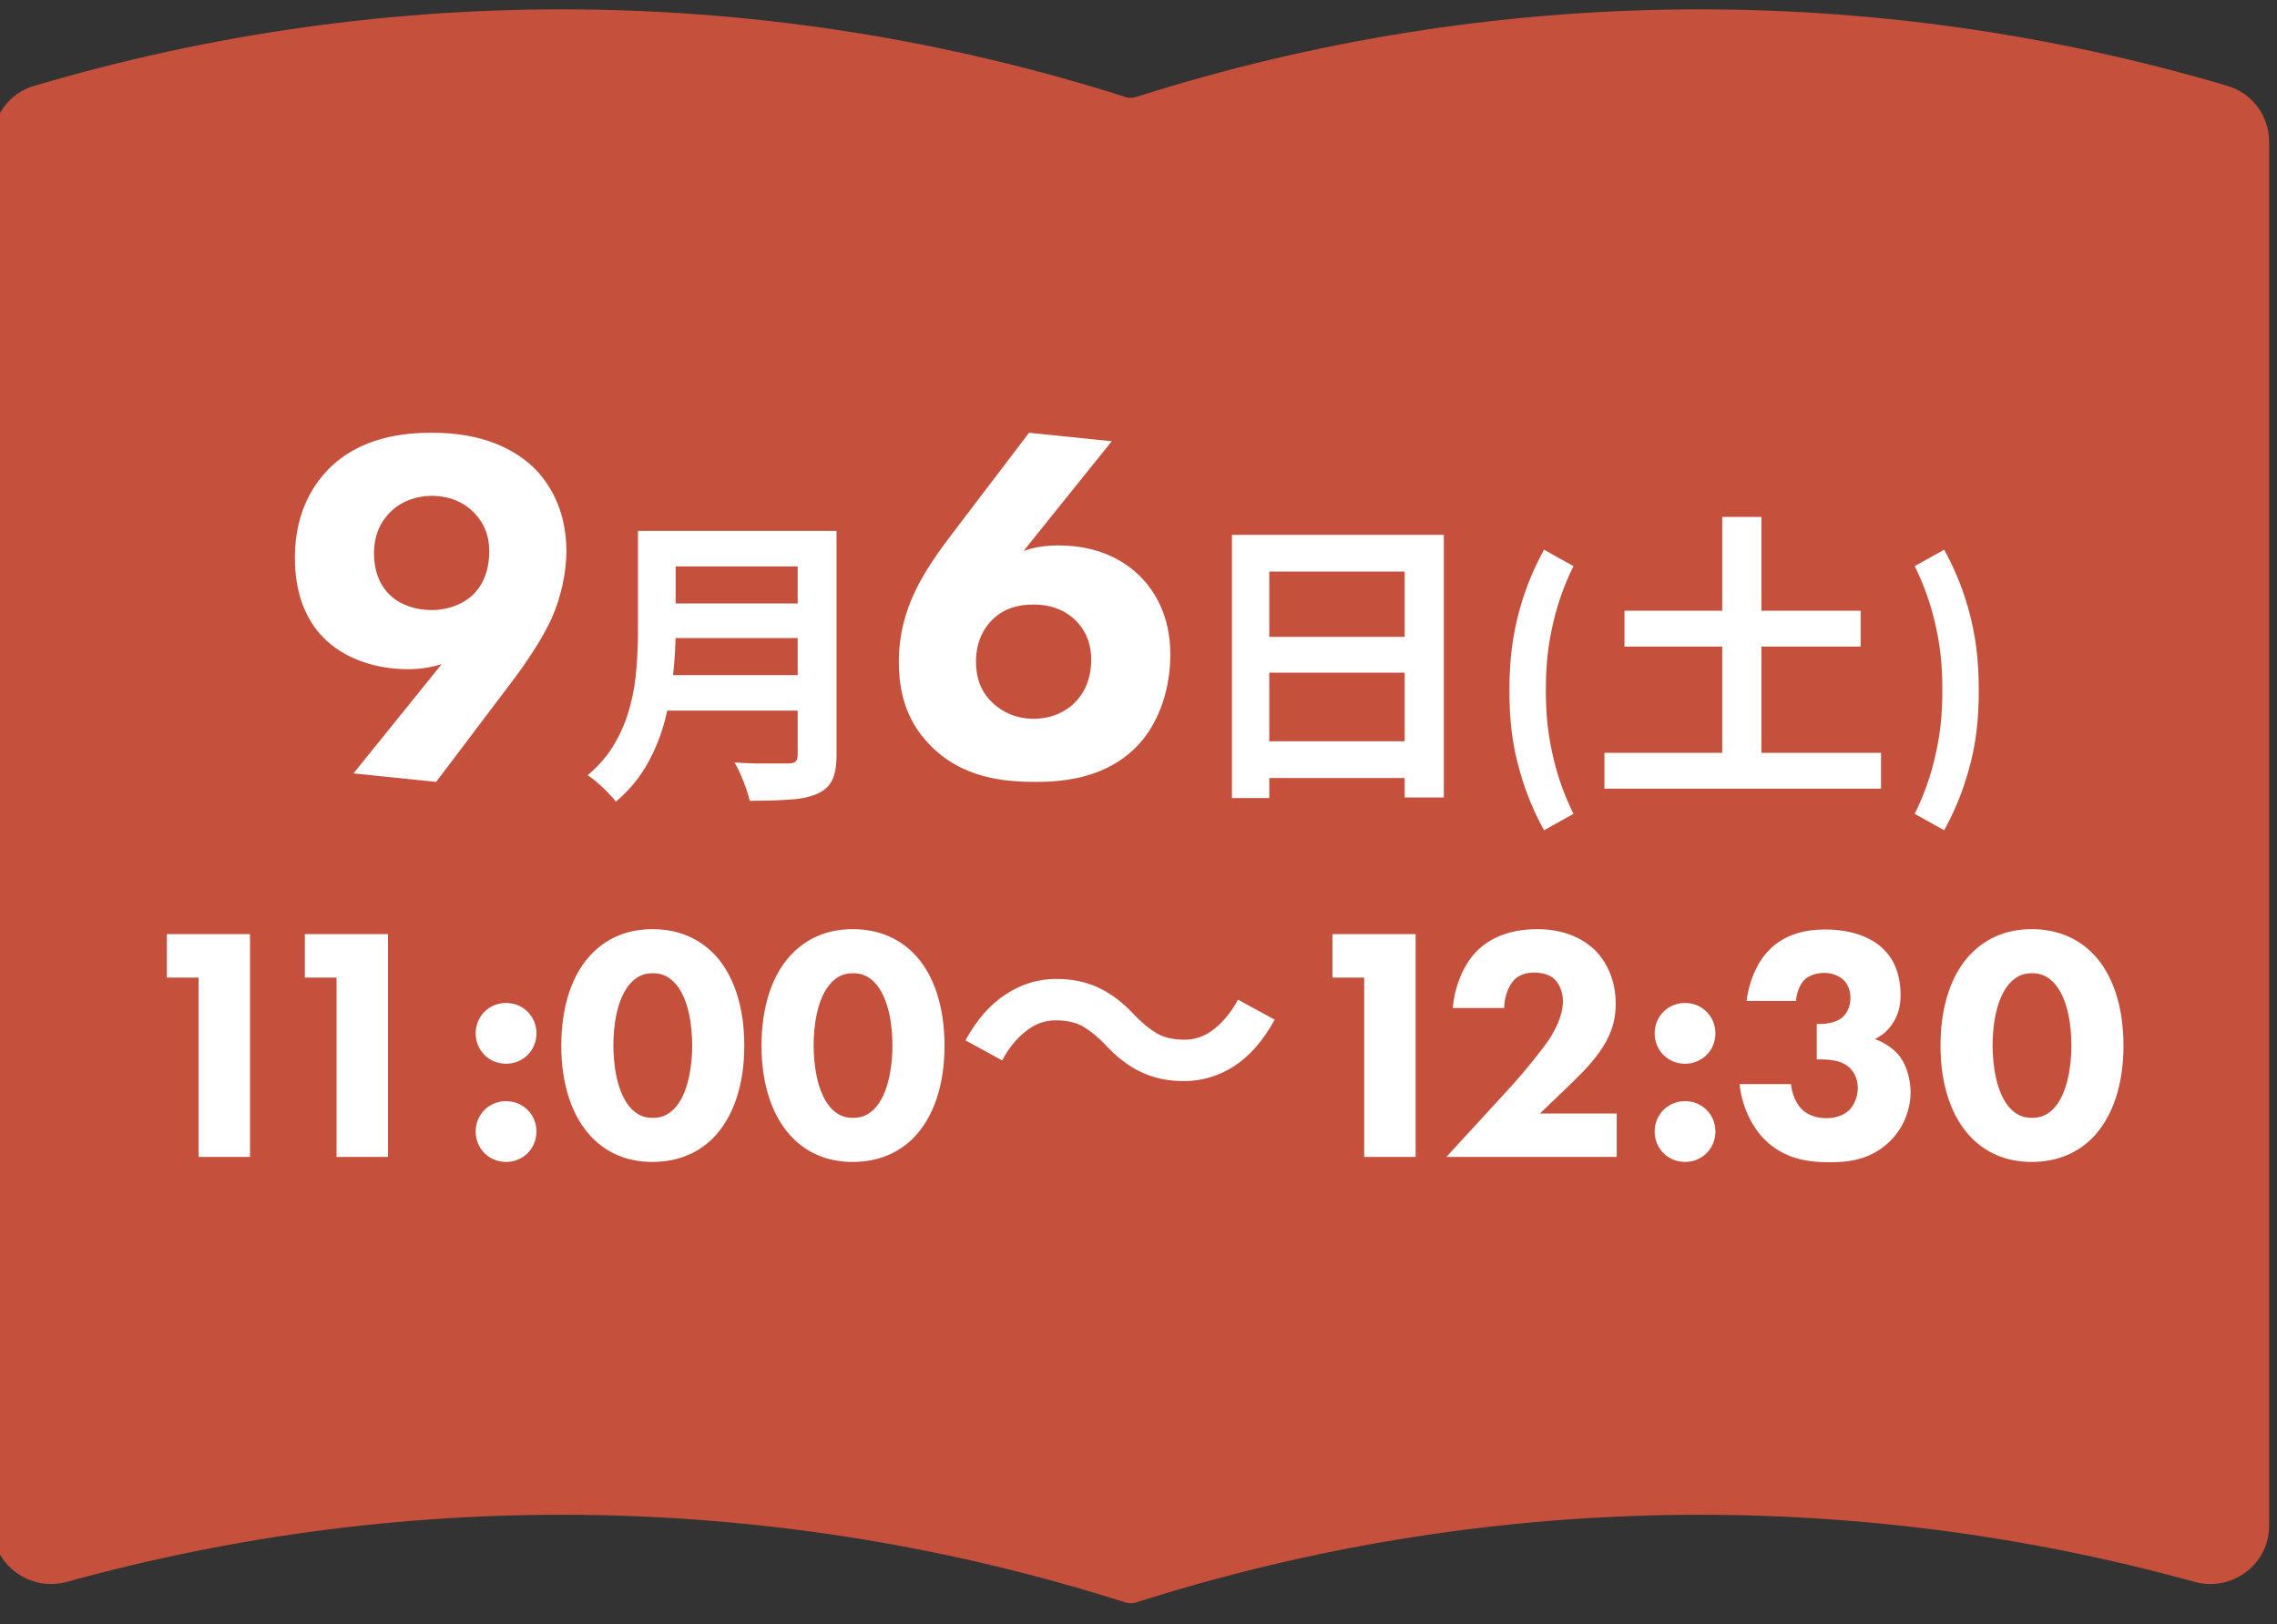
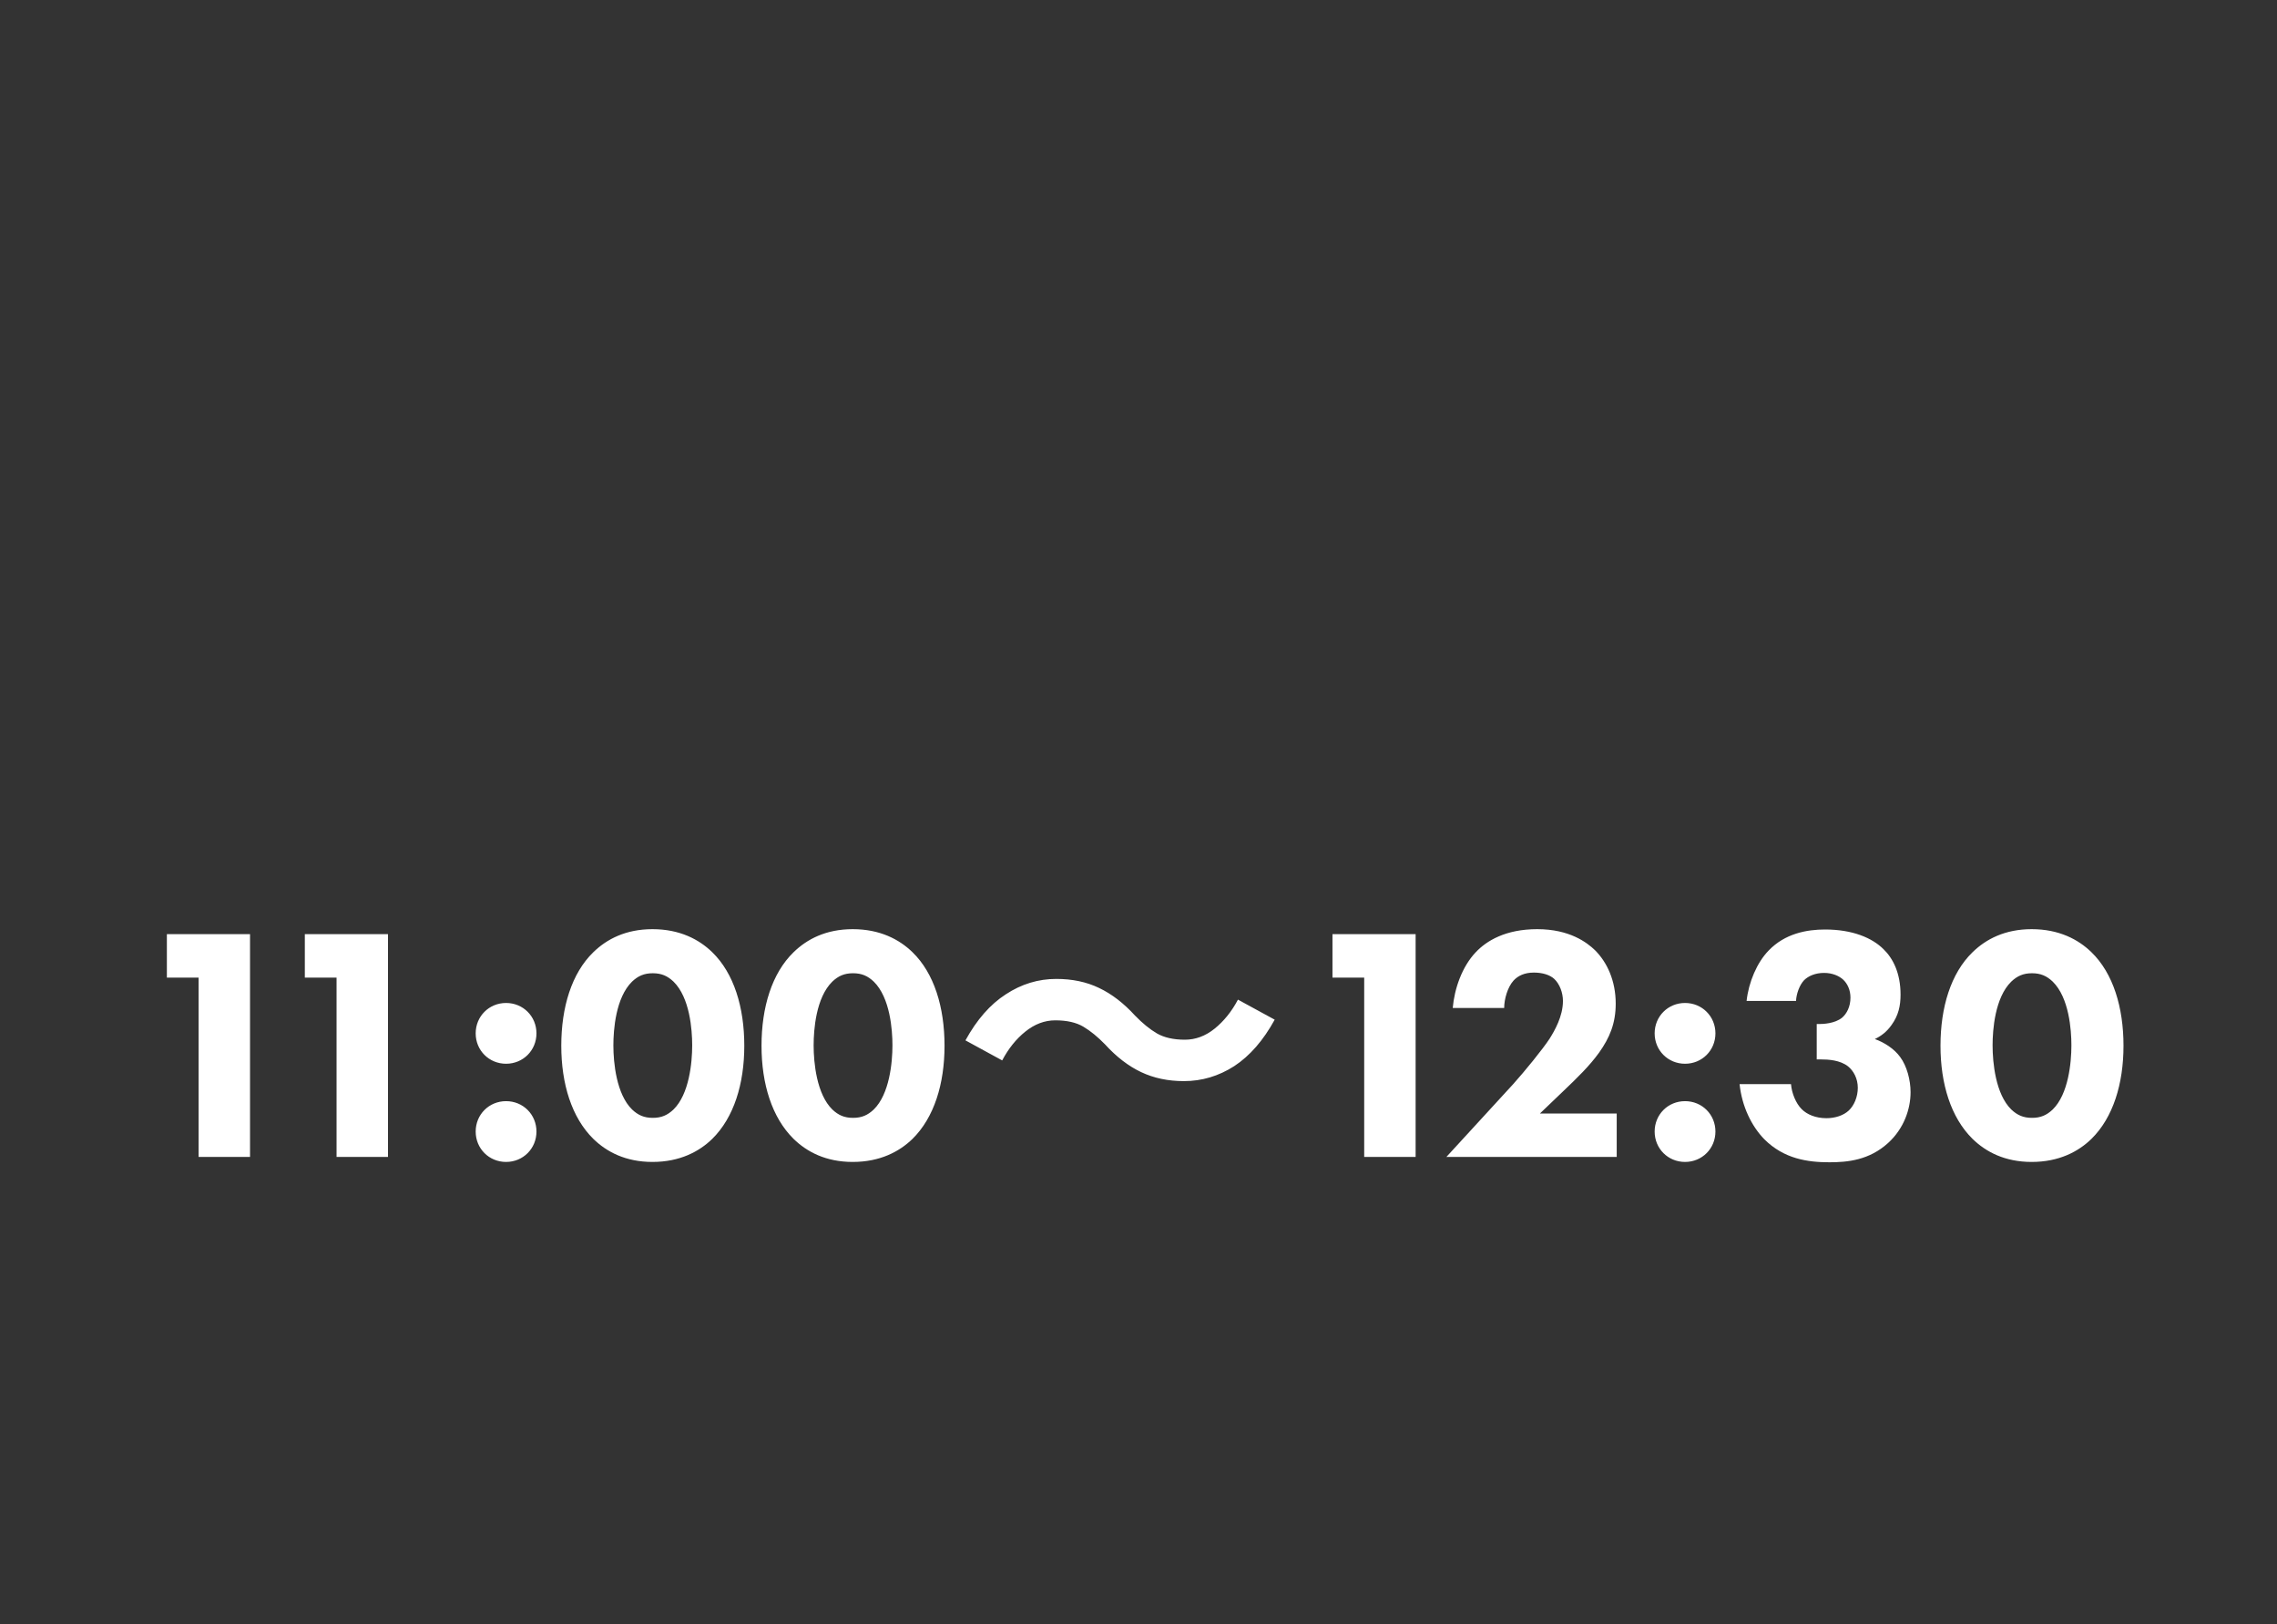
<svg xmlns="http://www.w3.org/2000/svg" width="150" height="107" viewBox="0 0 150 107" fill="none">
  <rect x="0" y="0" width="150" height="107" fill="#333333" stroke="none" />
  <g clip-path="url(#clip0_3981_23)">
-     <path d="M74.121 6.382C50.761 -1.058 25.691 -1.298 2.231 5.662C0.601 6.142 -0.499 7.652 -0.499 9.332V100.512C-0.499 103.062 1.951 104.882 4.421 104.202C27.251 97.892 51.481 98.342 74.111 105.552C74.361 105.632 74.631 105.632 74.871 105.552C97.501 98.342 121.731 97.892 144.561 104.202C147.031 104.882 149.481 103.062 149.481 100.512V9.332C149.481 7.652 148.381 6.142 146.751 5.662C123.281 -1.298 98.221 -1.058 74.861 6.382C74.611 6.462 74.341 6.462 74.101 6.382H74.121Z" fill="#C5503C" />
    <path d="M13.083 76.212V64.398H10.993V61.538H16.471V76.212H13.083ZM22.171 76.212V64.398H20.081V61.538H25.559V76.212H22.171ZM31.336 74.54C31.336 73.418 32.216 72.538 33.338 72.538C34.46 72.538 35.34 73.418 35.34 74.54C35.34 75.662 34.46 76.542 33.338 76.542C32.216 76.542 31.336 75.662 31.336 74.54ZM31.336 68.072C31.336 66.95 32.216 66.07 33.338 66.07C34.46 66.07 35.34 66.95 35.34 68.072C35.34 69.194 34.46 70.074 33.338 70.074C32.216 70.074 31.336 69.194 31.336 68.072ZM49.031 68.886C49.031 71.394 48.349 73.616 46.919 75.024C46.061 75.86 44.785 76.542 42.981 76.542C41.221 76.542 39.967 75.882 39.087 75.024C37.657 73.616 36.975 71.394 36.975 68.886C36.975 66.356 37.657 64.112 39.087 62.726C39.967 61.868 41.221 61.208 42.981 61.208C44.785 61.208 46.061 61.89 46.919 62.726C48.349 64.112 49.031 66.356 49.031 68.886ZM43.003 64.112C42.431 64.112 42.035 64.288 41.639 64.662C40.561 65.718 40.407 67.83 40.407 68.864C40.407 70.008 40.605 72.076 41.639 73.088C42.035 73.462 42.431 73.638 43.003 73.638C43.575 73.638 43.971 73.462 44.367 73.088C45.401 72.076 45.599 70.008 45.599 68.864C45.599 67.83 45.445 65.718 44.367 64.662C43.971 64.288 43.575 64.112 43.003 64.112ZM62.222 68.886C62.222 71.394 61.541 73.616 60.111 75.024C59.252 75.86 57.977 76.542 56.172 76.542C54.413 76.542 53.158 75.882 52.279 75.024C50.849 73.616 50.166 71.394 50.166 68.886C50.166 66.356 50.849 64.112 52.279 62.726C53.158 61.868 54.413 61.208 56.172 61.208C57.977 61.208 59.252 61.89 60.111 62.726C61.541 64.112 62.222 66.356 62.222 68.886ZM56.194 64.112C55.623 64.112 55.227 64.288 54.831 64.662C53.752 65.718 53.599 67.83 53.599 68.864C53.599 70.008 53.797 72.076 54.831 73.088C55.227 73.462 55.623 73.638 56.194 73.638C56.767 73.638 57.163 73.462 57.559 73.088C58.593 72.076 58.791 70.008 58.791 68.864C58.791 67.83 58.636 65.718 57.559 64.662C57.163 64.288 56.767 64.112 56.194 64.112ZM72.796 68.798C72.312 68.3 71.835 67.911 71.366 67.632C70.897 67.354 70.281 67.214 69.518 67.214C68.814 67.214 68.154 67.464 67.538 67.962C66.937 68.446 66.431 69.077 66.02 69.854L63.6 68.534C64.348 67.17 65.235 66.158 66.262 65.498C67.289 64.824 68.396 64.486 69.584 64.486C70.64 64.486 71.579 64.684 72.4 65.08C73.236 65.476 74.028 66.085 74.776 66.906C75.26 67.405 75.737 67.794 76.206 68.072C76.69 68.351 77.306 68.49 78.054 68.49C78.758 68.49 79.411 68.248 80.012 67.764C80.628 67.266 81.141 66.628 81.552 65.85L83.972 67.17C83.224 68.534 82.337 69.554 81.31 70.228C80.283 70.888 79.176 71.218 77.988 71.218C76.947 71.218 76.008 71.02 75.172 70.624C74.336 70.228 73.544 69.62 72.796 68.798ZM89.868 76.212V64.398H87.778V61.538H93.256V76.212H89.868ZM106.503 73.352V76.212H95.283L99.683 71.416C100.453 70.558 101.619 69.128 102.081 68.424C102.411 67.896 102.961 66.95 102.961 65.938C102.961 65.388 102.741 64.816 102.389 64.486C102.103 64.222 101.619 64.068 101.047 64.068C100.409 64.068 99.991 64.288 99.705 64.596C99.309 65.036 99.089 65.828 99.089 66.4H95.701C95.811 65.124 96.317 63.672 97.219 62.726C97.923 61.978 99.177 61.208 101.267 61.208C103.401 61.208 104.545 62.088 105.073 62.594C105.865 63.386 106.437 64.596 106.437 66.114C106.437 67.412 106.041 68.358 105.337 69.348C104.699 70.228 103.929 70.976 102.983 71.878L101.443 73.352H106.503ZM109.002 74.54C109.002 73.418 109.882 72.538 111.004 72.538C112.126 72.538 113.006 73.418 113.006 74.54C113.006 75.662 112.126 76.542 111.004 76.542C109.882 76.542 109.002 75.662 109.002 74.54ZM109.002 68.072C109.002 66.95 109.882 66.07 111.004 66.07C112.126 66.07 113.006 66.95 113.006 68.072C113.006 69.194 112.126 70.074 111.004 70.074C109.882 70.074 109.002 69.194 109.002 68.072ZM118.315 65.938H115.059C115.191 64.706 115.741 63.408 116.511 62.616C117.589 61.494 119.019 61.23 120.229 61.23C122.033 61.23 123.331 61.78 124.079 62.528C124.695 63.122 125.201 64.09 125.201 65.52C125.201 66.246 125.069 66.884 124.607 67.522C124.299 67.962 123.925 68.248 123.507 68.446C124.123 68.666 124.783 69.084 125.179 69.634C125.619 70.228 125.861 71.152 125.861 71.944C125.861 73.066 125.421 74.342 124.387 75.288C123.133 76.432 121.703 76.564 120.515 76.564C119.085 76.564 117.523 76.344 116.225 75.046C115.389 74.188 114.751 72.89 114.597 71.416H117.985C118.029 71.988 118.293 72.67 118.689 73.066C119.041 73.418 119.613 73.66 120.317 73.66C120.889 73.66 121.439 73.484 121.791 73.154C122.143 72.824 122.385 72.252 122.385 71.658C122.385 71.042 122.099 70.536 121.747 70.25C121.219 69.832 120.449 69.788 119.943 69.788H119.679V67.456H119.877C120.075 67.456 120.867 67.434 121.351 67.038C121.659 66.774 121.901 66.312 121.901 65.718C121.901 65.212 121.703 64.794 121.417 64.53C121.153 64.288 120.713 64.09 120.163 64.09C119.591 64.09 119.129 64.288 118.843 64.574C118.535 64.904 118.337 65.476 118.315 65.938ZM139.888 68.886C139.888 71.394 139.206 73.616 137.776 75.024C136.918 75.86 135.642 76.542 133.838 76.542C132.078 76.542 130.824 75.882 129.944 75.024C128.514 73.616 127.832 71.394 127.832 68.886C127.832 66.356 128.514 64.112 129.944 62.726C130.824 61.868 132.078 61.208 133.838 61.208C135.642 61.208 136.918 61.89 137.776 62.726C139.206 64.112 139.888 66.356 139.888 68.886ZM133.86 64.112C133.288 64.112 132.892 64.288 132.496 64.662C131.418 65.718 131.264 67.83 131.264 68.864C131.264 70.008 131.462 72.076 132.496 73.088C132.892 73.462 133.288 73.638 133.86 73.638C134.432 73.638 134.828 73.462 135.224 73.088C136.258 72.076 136.456 70.008 136.456 68.864C136.456 67.83 136.302 65.718 135.224 64.662C134.828 64.288 134.432 64.112 133.86 64.112Z" fill="white" />
-     <path d="M28.731 51.507L23.286 50.946L29.094 43.752C28.335 43.983 27.609 44.082 26.883 44.082C24.507 44.082 22.56 43.257 21.339 42.036C20.151 40.848 19.425 39.099 19.425 36.723C19.425 33.456 20.91 31.674 21.57 30.981C23.715 28.737 26.718 28.506 28.467 28.506C31.932 28.506 33.912 29.661 35.067 30.717C36.156 31.74 37.311 33.555 37.311 36.294C37.311 37.68 36.981 39.297 36.321 40.782C35.76 42.003 34.77 43.521 33.747 44.874L28.731 51.507ZM28.434 32.664C27.411 32.664 26.454 33.027 25.794 33.654C25.365 34.05 24.639 34.908 24.639 36.426C24.639 37.812 25.134 38.703 25.761 39.264C26.454 39.891 27.444 40.188 28.434 40.188C29.556 40.188 30.48 39.792 31.107 39.231C31.635 38.736 32.229 37.845 32.229 36.327C32.229 35.271 31.899 34.413 31.107 33.654C30.579 33.159 29.721 32.664 28.434 32.664ZM43.688 34.972H53.668V37.312H43.688V34.972ZM43.708 39.752H53.768V42.032H43.708V39.752ZM43.588 44.472H53.628V46.812H43.588V44.472ZM42.028 34.972H44.508V41.592C44.508 42.459 44.455 43.392 44.348 44.392C44.255 45.392 44.075 46.406 43.808 47.432C43.541 48.459 43.148 49.432 42.628 50.352C42.108 51.272 41.421 52.092 40.568 52.812C40.448 52.639 40.275 52.439 40.048 52.212C39.834 51.986 39.601 51.766 39.348 51.552C39.108 51.339 38.895 51.179 38.708 51.072C39.468 50.432 40.068 49.725 40.508 48.952C40.961 48.166 41.294 47.352 41.508 46.512C41.734 45.672 41.874 44.832 41.928 43.992C41.995 43.152 42.028 42.346 42.028 41.572V34.972ZM52.548 34.972H55.108V49.752C55.108 50.472 55.008 51.026 54.808 51.412C54.621 51.799 54.294 52.092 53.828 52.292C53.348 52.505 52.748 52.632 52.028 52.672C51.308 52.725 50.428 52.752 49.388 52.752C49.334 52.512 49.255 52.239 49.148 51.932C49.041 51.626 48.921 51.319 48.788 51.012C48.654 50.706 48.521 50.446 48.388 50.232C48.855 50.259 49.328 50.279 49.808 50.292C50.301 50.292 50.734 50.292 51.108 50.292C51.495 50.292 51.768 50.292 51.928 50.292C52.154 50.292 52.315 50.252 52.408 50.172C52.501 50.079 52.548 49.925 52.548 49.712V34.972ZM67.792 28.506L73.237 29.067L67.429 36.294C68.089 36.063 68.782 35.931 69.739 35.931C72.511 35.931 74.227 37.053 75.184 38.043C75.976 38.868 77.098 40.452 77.098 43.125C77.098 45.237 76.438 47.481 75.019 49.032C73.006 51.21 70.201 51.507 68.254 51.507C66.241 51.507 63.304 51.309 61.126 48.933C59.674 47.382 59.212 45.534 59.212 43.587C59.212 40.089 60.862 37.614 62.743 35.139L67.792 28.506ZM68.089 47.349C69.409 47.349 70.267 46.788 70.729 46.359C71.323 45.798 71.884 44.874 71.884 43.455C71.884 42.168 71.356 41.31 70.729 40.749C69.904 40.023 68.947 39.825 68.089 39.825C67.099 39.825 66.175 40.056 65.416 40.782C64.987 41.178 64.294 42.069 64.294 43.587C64.294 44.61 64.591 45.567 65.416 46.326C66.043 46.92 66.967 47.349 68.089 47.349ZM81.155 35.232H95.115V52.532H92.535V37.652H83.615V52.572H81.155V35.232ZM82.835 41.952H93.595V44.312H82.835V41.952ZM82.835 48.832H93.615V51.252H82.835V48.832ZM101.715 36.212L103.655 37.292C103.055 38.512 102.655 39.652 102.375 40.792C101.955 42.492 101.835 43.872 101.835 45.472C101.835 47.132 101.975 48.492 102.375 50.112C102.655 51.252 103.055 52.392 103.655 53.612L101.715 54.692C101.155 53.672 100.575 52.412 100.135 50.852C99.615 49.072 99.435 47.432 99.435 45.472C99.435 43.472 99.635 41.832 100.135 40.052C100.575 38.492 101.155 37.232 101.715 36.212ZM107.014 40.232H122.574V42.592H107.014V40.232ZM105.694 49.592H123.914V51.952H105.694V49.592ZM113.454 34.052H116.034V51.212H113.454V34.052ZM126.134 37.292L128.074 36.212C128.634 37.232 129.214 38.492 129.654 40.052C130.154 41.832 130.354 43.472 130.354 45.472C130.354 47.432 130.174 49.072 129.654 50.852C129.214 52.412 128.634 53.672 128.074 54.692L126.134 53.612C126.734 52.392 127.134 51.252 127.414 50.112C127.814 48.492 127.954 47.132 127.954 45.472C127.954 43.872 127.834 42.492 127.414 40.792C127.134 39.652 126.734 38.512 126.134 37.292Z" fill="white" />
  </g>
  <defs>
    <clipPath id="clip0_3981_23">
      <rect width="150" height="106" fill="white" transform="translate(0.001 0.112)" />
    </clipPath>
  </defs>
</svg>